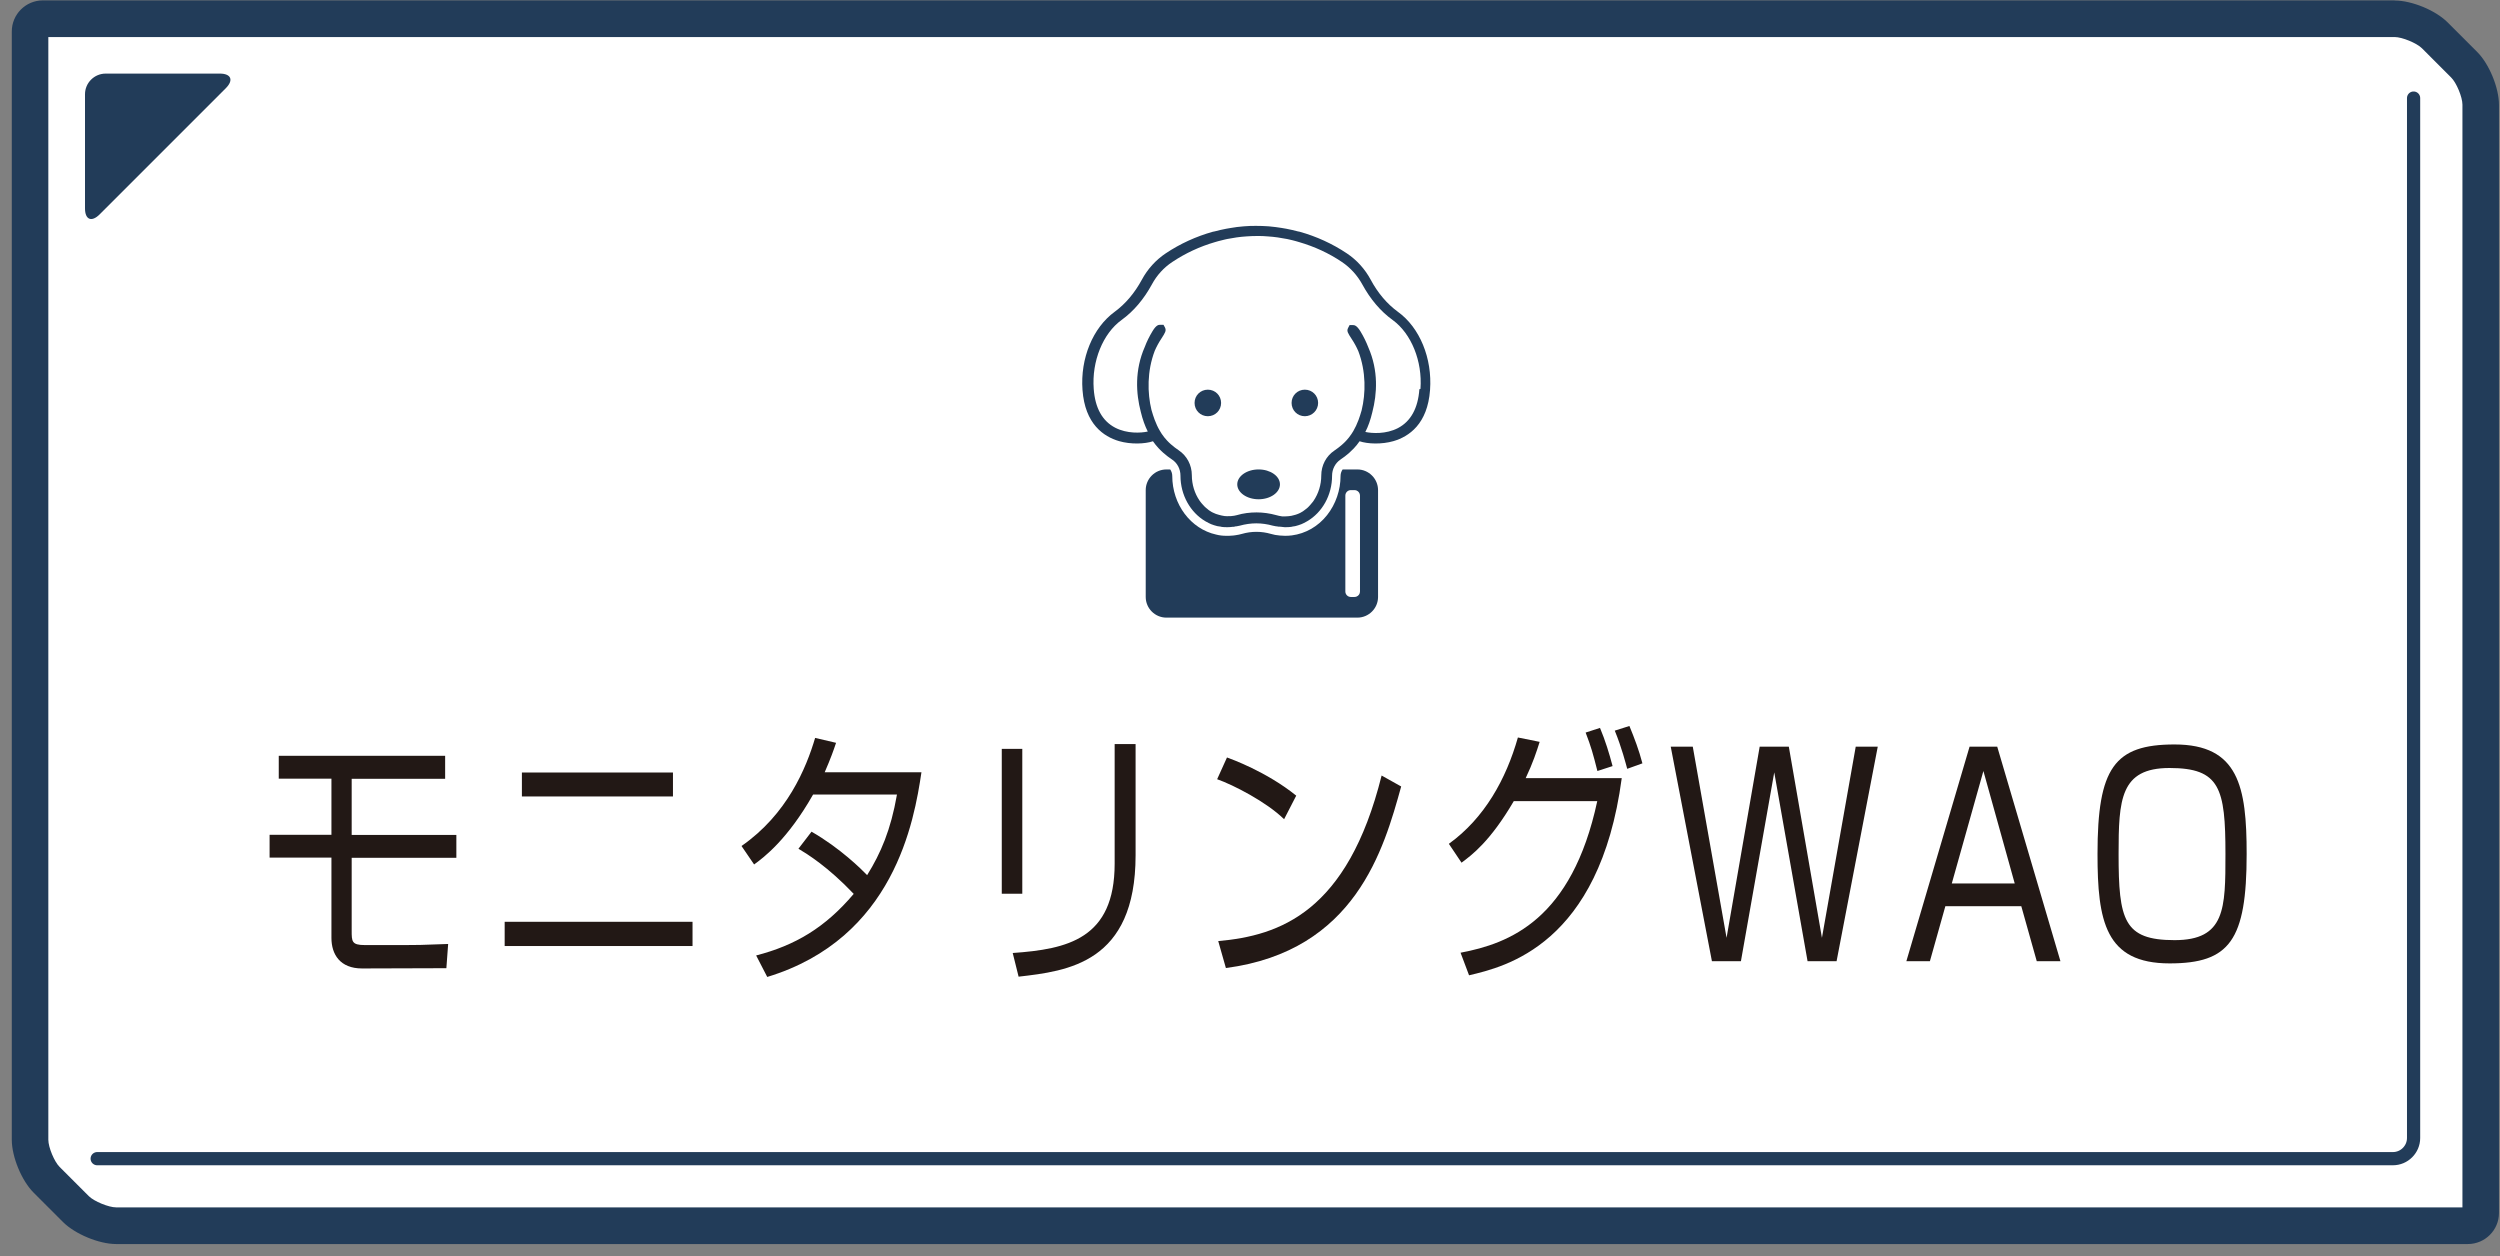
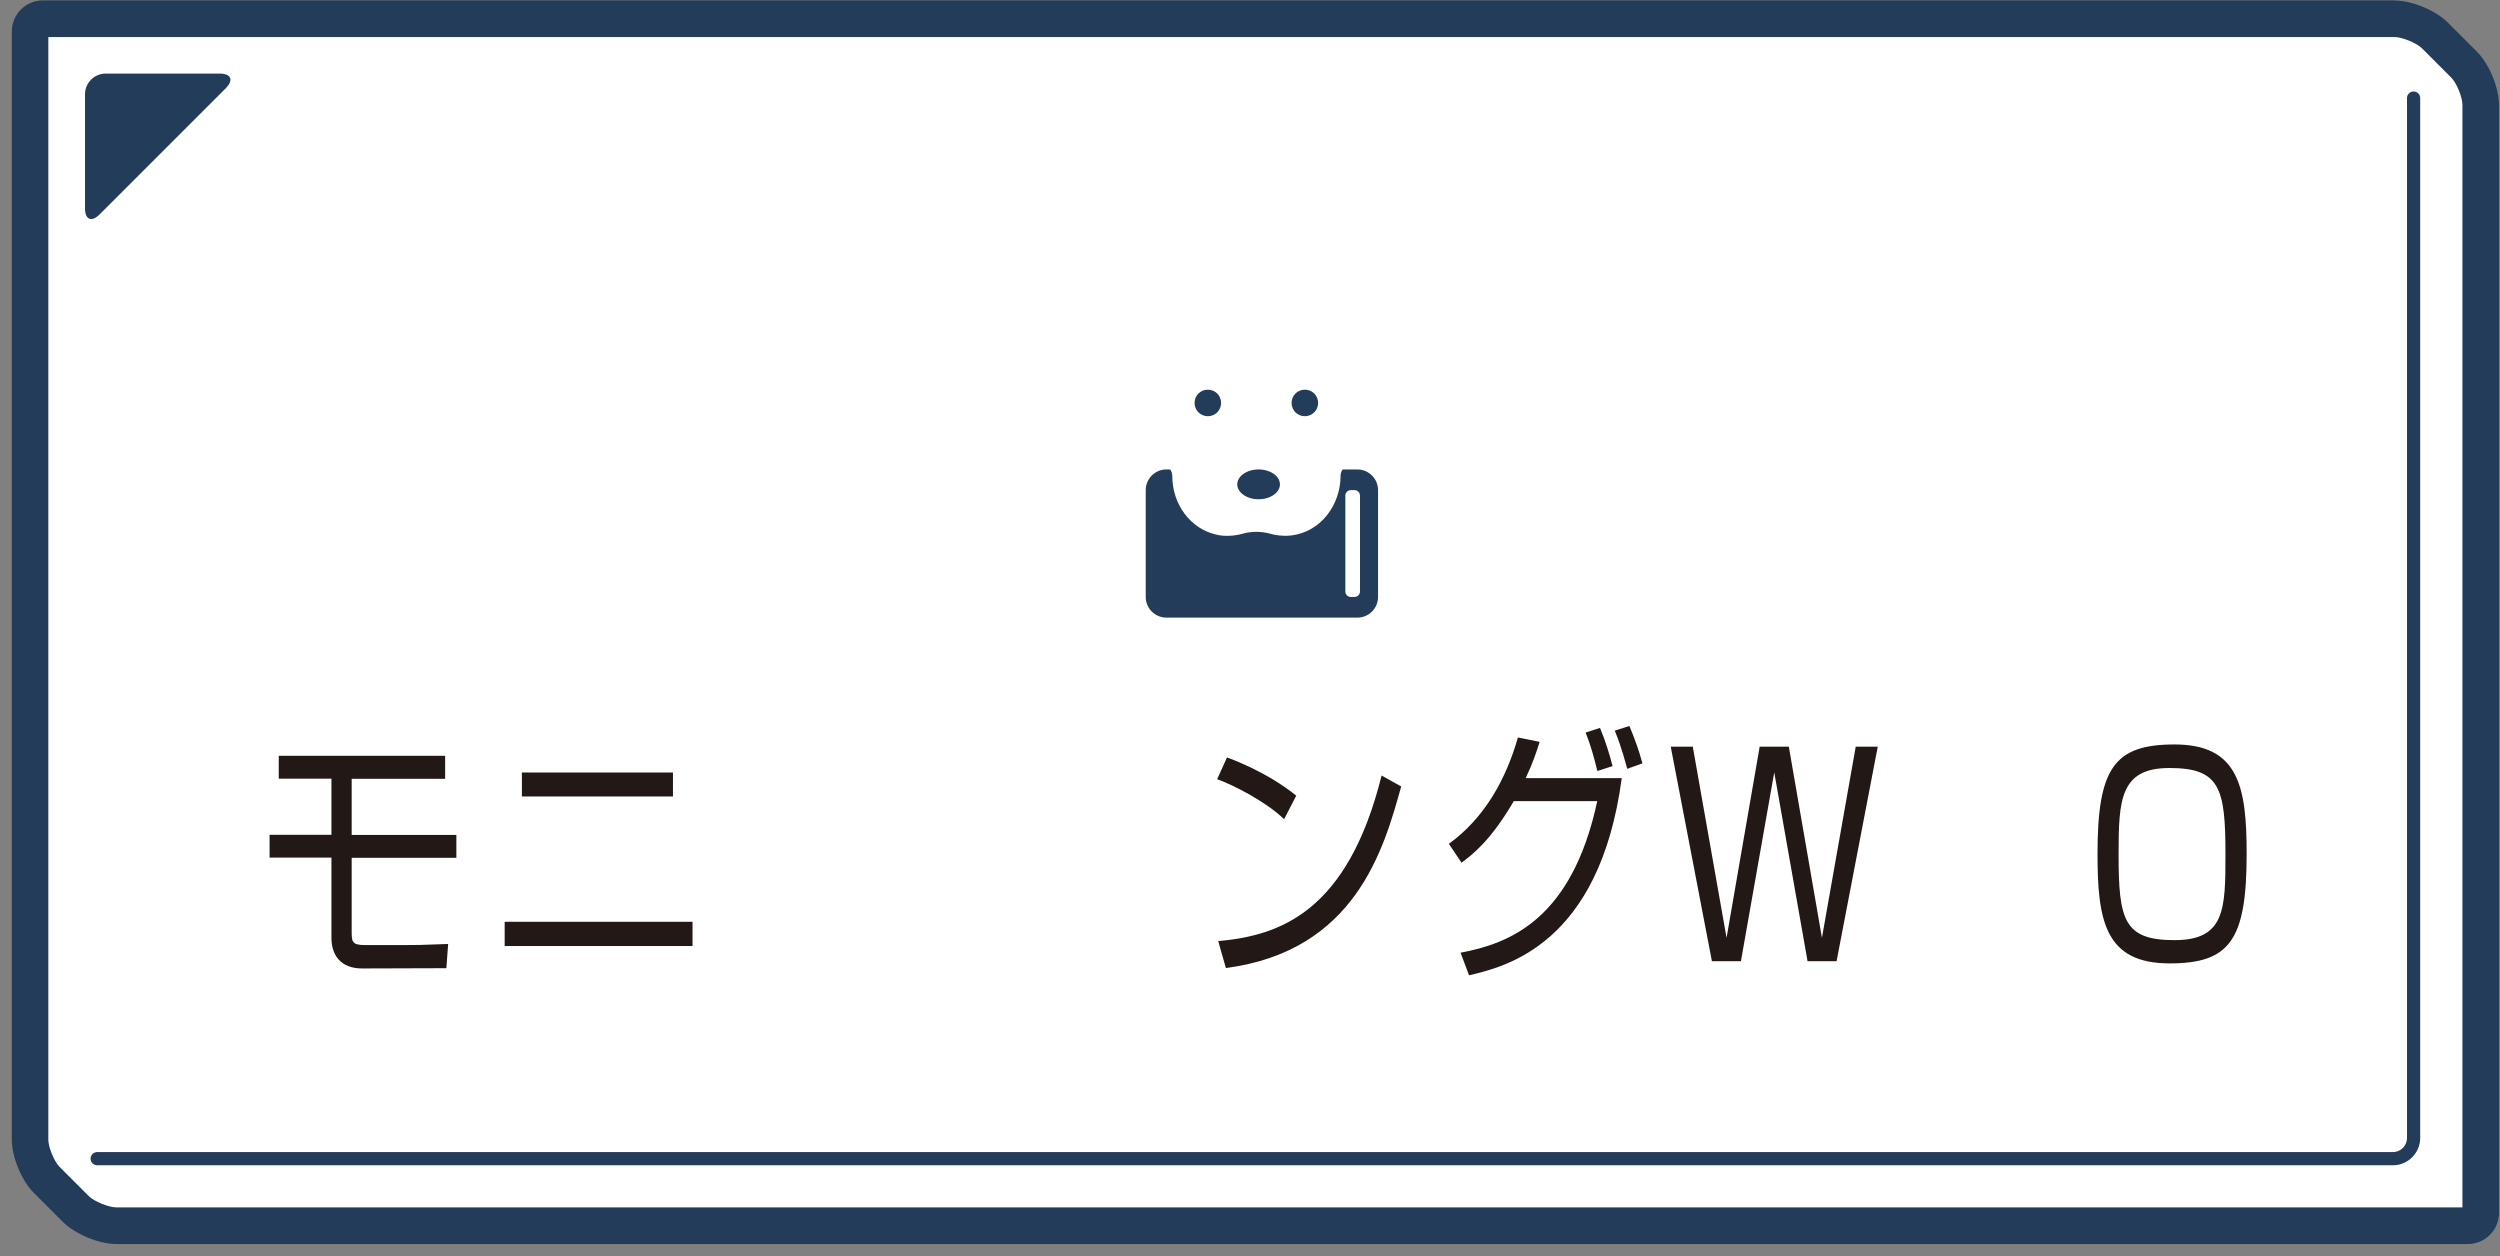
<svg xmlns="http://www.w3.org/2000/svg" width="195" height="98" viewBox="0 0 195 98" fill="none">
  <rect x="0" y="0" width="195" height="98" fill="#808080" stroke="none" />
  <path d="M105.044 17.629H88.01V42.988H105.044V17.629Z" fill="white" />
  <path d="M9.053 95.605C8.092 95.605 6.598 94.986 5.926 94.303L3.652 92.029C2.969 91.346 2.361 89.863 2.361 88.892V2.452C2.361 1.908 2.82 1.449 3.364 1.449H186.809C187.769 1.449 189.263 2.068 189.946 2.751L192.22 5.025C192.903 5.708 193.511 7.202 193.511 8.162V94.612C193.511 95.157 193.052 95.616 192.508 95.616H9.063L9.053 95.605Z" fill="white" />
  <path d="M186.787 2.89C187.364 2.89 188.506 3.36 188.911 3.765L191.184 6.039C191.601 6.444 192.07 7.575 192.07 8.162V94.175H9.053C8.476 94.175 7.334 93.705 6.929 93.3L4.655 91.026C4.239 90.621 3.77 89.489 3.77 88.902V2.89H186.787ZM186.787 0.03H3.343C2.009 0.03 0.92 1.118 0.92 2.453V88.902C0.92 90.237 1.688 92.104 2.638 93.043L4.912 95.317C5.851 96.256 7.719 97.035 9.053 97.035H192.497C193.831 97.035 194.92 95.947 194.92 94.612V8.173C194.92 6.839 194.152 4.971 193.202 4.032L190.928 1.759C189.989 0.809 188.121 0.04 186.787 0.04" fill="#223C59" />
  <path d="M7.58 90.376H186.649C187.534 90.376 188.26 89.65 188.26 88.764V7.65" fill="white" />
  <path d="M7.58 90.376H186.649C187.534 90.376 188.26 89.65 188.26 88.764V7.65" stroke="#223C59" stroke-width="1.03" stroke-miterlimit="10" stroke-linecap="round" />
  <path d="M8.242 5.74C7.356 5.74 6.63 6.465 6.63 7.351V16.253C6.63 17.138 7.142 17.352 7.772 16.722L17.612 6.882C18.242 6.252 18.029 5.74 17.143 5.74H8.242Z" fill="#223C59" />
  <path d="M94.211 32.465C93.635 32.465 93.176 32.006 93.176 31.429C93.176 30.853 93.635 30.394 94.211 30.394C94.787 30.394 95.246 30.853 95.246 31.429C95.246 32.006 94.787 32.465 94.211 32.465ZM101.778 32.465C101.202 32.465 100.743 32.006 100.743 31.429C100.743 30.853 101.202 30.394 101.778 30.394C102.355 30.394 102.813 30.853 102.813 31.429C102.813 32.006 102.344 32.465 101.778 32.465ZM99.836 37.78C99.836 38.42 99.089 38.943 98.171 38.943C97.253 38.943 96.506 38.42 96.506 37.78C96.506 37.139 97.253 36.616 98.171 36.616C99.089 36.616 99.836 37.139 99.836 37.78Z" fill="#223C59" />
  <path fill-rule="evenodd" clip-rule="evenodd" d="M105.866 36.617H104.724C104.628 36.755 104.564 36.937 104.564 37.118C104.564 38.228 104.19 39.317 103.518 40.171C102.813 41.067 101.832 41.622 100.764 41.761C100.594 41.782 100.412 41.793 100.241 41.793C100.177 41.793 100.124 41.793 100.028 41.782C99.964 41.782 99.9 41.782 99.836 41.772C99.569 41.75 99.334 41.708 99.131 41.644C98.758 41.537 98.384 41.483 98 41.483C97.616 41.483 97.242 41.537 96.869 41.644C96.709 41.686 96.538 41.729 96.356 41.75C96.303 41.75 96.26 41.761 96.186 41.772C96.079 41.782 95.962 41.793 95.855 41.793H95.812H95.769C95.727 41.793 95.695 41.793 95.652 41.793C95.364 41.793 95.108 41.761 94.862 41.697C92.877 41.259 91.436 39.349 91.436 37.118C91.436 36.937 91.372 36.755 91.276 36.617H90.977C90.091 36.617 89.366 37.343 89.366 38.228V46.564C89.366 47.45 90.091 48.175 90.977 48.175H105.877C106.762 48.175 107.488 47.45 107.488 46.564V38.228C107.488 37.343 106.762 36.617 105.877 36.617M106.079 46.137C106.079 46.318 105.973 46.468 105.813 46.532C105.759 46.553 105.706 46.564 105.642 46.564H105.364C105.129 46.564 104.937 46.372 104.937 46.137V38.655C104.937 38.42 105.129 38.228 105.364 38.228H105.642C105.706 38.228 105.759 38.239 105.813 38.26C105.973 38.324 106.079 38.484 106.079 38.655V46.137Z" fill="#223C59" />
-   <path d="M109.036 24.321C108.193 23.702 107.478 22.87 106.912 21.813C106.464 20.981 105.823 20.276 105.055 19.764C103.923 19.006 102.675 18.441 101.383 18.078C101.33 18.067 101.277 18.056 101.223 18.046C100.924 17.971 100.636 17.896 100.337 17.843C100.209 17.821 100.092 17.8 99.964 17.779C99.654 17.725 99.345 17.693 99.035 17.661C98.993 17.661 98.961 17.651 98.918 17.651C98.608 17.629 98.299 17.619 97.989 17.619C97.68 17.619 97.37 17.619 97.061 17.651C97.018 17.651 96.986 17.661 96.943 17.661C96.634 17.683 96.324 17.725 96.015 17.779C95.887 17.8 95.759 17.821 95.641 17.843C95.343 17.896 95.044 17.971 94.755 18.046C94.702 18.056 94.649 18.067 94.595 18.078C93.304 18.441 92.055 19.006 90.924 19.764C90.156 20.276 89.515 20.981 89.067 21.813C88.501 22.859 87.786 23.702 86.943 24.321C85.246 25.559 84.253 27.95 84.435 30.415C84.627 33.084 86.089 34.055 87.284 34.407C88.202 34.674 89.302 34.631 89.931 34.418C90.07 34.62 90.22 34.802 90.38 34.973C90.497 35.09 90.615 35.218 90.743 35.325C90.956 35.517 91.191 35.688 91.426 35.848C91.831 36.115 92.077 36.584 92.077 37.107C92.077 38.623 92.856 39.968 94.008 40.651C94.04 40.672 94.072 40.683 94.105 40.704C94.222 40.768 94.339 40.832 94.467 40.885C94.617 40.949 94.777 40.992 94.937 41.035C94.958 41.035 94.969 41.045 94.99 41.045C95.033 41.045 95.086 41.056 95.14 41.067C95.193 41.067 95.246 41.088 95.3 41.099C95.439 41.12 95.567 41.12 95.705 41.12C95.705 41.12 95.705 41.12 95.716 41.12H95.748H95.78C95.919 41.12 96.015 41.109 96.175 41.088H96.26C96.26 41.088 96.346 41.056 96.388 41.056C96.399 41.056 96.421 41.056 96.431 41.056C96.516 41.035 96.613 41.024 96.698 41.003C97.125 40.885 97.562 40.821 97.989 40.821C98.427 40.821 98.854 40.885 99.281 41.003C99.366 41.024 99.462 41.045 99.548 41.056C99.558 41.056 99.569 41.056 99.59 41.056C99.633 41.056 99.676 41.078 99.718 41.078H99.804C99.964 41.099 100.06 41.109 100.199 41.12H100.231H100.263C100.263 41.12 100.263 41.12 100.273 41.12C100.412 41.12 100.54 41.12 100.679 41.099C100.732 41.099 100.786 41.078 100.839 41.067C100.892 41.067 100.935 41.056 100.988 41.045C101.01 41.045 101.02 41.035 101.042 41.035C101.202 40.992 101.351 40.949 101.511 40.885C101.639 40.832 101.757 40.768 101.874 40.704C101.906 40.683 101.938 40.672 101.97 40.651C103.134 39.968 103.902 38.623 103.902 37.107C103.902 36.595 104.148 36.125 104.553 35.848C104.788 35.688 105.023 35.517 105.236 35.325C105.364 35.208 105.482 35.09 105.599 34.973C105.759 34.802 105.909 34.62 106.047 34.418C106.677 34.631 107.776 34.674 108.694 34.407C109.89 34.055 111.352 33.084 111.544 30.415C111.725 27.95 110.743 25.549 109.036 24.321ZM110.711 30.362C110.605 31.846 110.039 32.87 109.036 33.393C108.107 33.873 107.029 33.809 106.496 33.692C106.72 33.265 106.901 32.742 107.04 32.155C107.413 30.725 107.531 28.921 106.73 27.096C106.57 26.68 106.368 26.264 106.122 25.858C105.813 25.346 105.62 25.357 105.514 25.357H105.268L105.151 25.581C105.023 25.826 105.14 25.986 105.428 26.434C105.642 26.755 105.813 27.075 105.951 27.395C106.56 28.996 106.528 30.693 106.207 32.006C106.133 32.272 106.047 32.529 105.962 32.763C105.845 33.073 105.706 33.372 105.556 33.628L105.407 33.863C105.279 34.055 105.14 34.226 104.991 34.386C104.895 34.492 104.788 34.588 104.681 34.684C104.489 34.855 104.286 35.005 104.084 35.143C103.443 35.57 103.059 36.296 103.059 37.086C103.059 37.822 102.835 38.505 102.461 39.06C102.44 39.092 102.429 39.114 102.408 39.135C102.344 39.221 102.269 39.306 102.194 39.391C102.141 39.445 102.098 39.498 102.045 39.551C101.981 39.615 101.917 39.669 101.842 39.722C101.768 39.775 101.704 39.829 101.629 39.882C101.565 39.925 101.49 39.957 101.426 40C101.351 40.042 101.266 40.074 101.181 40.106C101.106 40.138 101.02 40.16 100.935 40.181C100.86 40.202 100.786 40.213 100.722 40.234C100.583 40.256 100.433 40.277 100.273 40.277H100.252C100.252 40.277 100.22 40.277 100.209 40.277H99.996C99.814 40.245 99.676 40.224 99.548 40.181C99.046 40.042 98.523 39.968 98.011 39.968C97.498 39.968 96.975 40.032 96.474 40.181C96.346 40.213 96.207 40.245 96.026 40.256H95.812C95.812 40.256 95.78 40.266 95.769 40.266H95.748C95.577 40.266 95.439 40.245 95.3 40.213C95.225 40.202 95.15 40.181 95.086 40.16C95.001 40.138 94.926 40.106 94.841 40.085C94.755 40.053 94.681 40.01 94.595 39.978C94.521 39.946 94.457 39.904 94.393 39.861C94.318 39.818 94.243 39.765 94.179 39.701C94.115 39.647 94.04 39.594 93.976 39.53C93.923 39.477 93.87 39.423 93.827 39.37C93.752 39.285 93.678 39.21 93.614 39.114C93.592 39.092 93.582 39.06 93.56 39.039C93.187 38.495 92.963 37.801 92.963 37.065C92.963 36.275 92.578 35.549 91.938 35.122C91.735 34.983 91.532 34.834 91.34 34.663C91.234 34.567 91.127 34.471 91.031 34.364C90.881 34.204 90.743 34.033 90.615 33.841L90.465 33.596C90.305 33.329 90.177 33.041 90.059 32.731C89.974 32.497 89.889 32.24 89.814 31.974C89.494 30.661 89.462 28.953 90.07 27.363C90.209 27.043 90.38 26.723 90.593 26.402C90.881 25.954 90.988 25.794 90.871 25.549L90.753 25.335H90.508C90.39 25.335 90.209 25.314 89.899 25.826C89.654 26.232 89.451 26.637 89.291 27.064C88.491 28.889 88.608 30.693 88.981 32.123C89.12 32.71 89.312 33.233 89.526 33.66C88.992 33.777 87.914 33.841 86.986 33.361C85.982 32.838 85.417 31.824 85.31 30.33C85.15 28.174 86.025 26.018 87.477 24.962C88.427 24.279 89.216 23.339 89.846 22.187C90.23 21.471 90.775 20.874 91.436 20.436C92.461 19.753 93.582 19.23 94.755 18.889C94.841 18.867 94.926 18.835 95.012 18.814C95.182 18.771 95.353 18.729 95.524 18.686C95.588 18.675 95.652 18.654 95.716 18.643C96.207 18.547 96.698 18.473 97.2 18.441C97.488 18.419 97.765 18.408 98.053 18.408C98.342 18.408 98.619 18.408 98.907 18.441C99.409 18.473 99.9 18.547 100.391 18.643C100.455 18.654 100.519 18.675 100.583 18.686C100.754 18.729 100.924 18.761 101.095 18.814C101.181 18.835 101.266 18.867 101.351 18.889C102.515 19.23 103.646 19.742 104.671 20.436C105.322 20.874 105.877 21.482 106.261 22.187C106.891 23.339 107.68 24.279 108.63 24.962C110.082 26.018 110.957 28.174 110.797 30.33L110.711 30.362Z" fill="#223C59" />
  <path d="M34.721 58.965V60.748H27.431V65.124H35.596V66.906H27.431V72.594C27.431 73.427 27.431 73.715 28.445 73.715H31.658C32.426 73.715 32.8 73.715 34.956 73.63L34.817 75.519L28.242 75.54C26.524 75.54 25.852 74.441 25.852 73.16V66.895H21.028V65.113H25.852V60.737H21.743V58.955H34.721V58.965Z" fill="#221815" />
  <path d="M54.017 71.9V73.79H39.364V71.9H54.017ZM52.491 60.256V62.124H40.708V60.256H52.491Z" fill="#221815" />
-   <path d="M63.292 64.867C65.512 66.137 67.198 67.802 67.636 68.261C68.703 66.543 69.482 64.739 69.963 61.975H63.42C61.435 65.475 59.578 66.884 58.82 67.428L57.838 65.988C61.392 63.522 62.886 59.915 63.58 57.556L65.213 57.94C65.021 58.517 64.808 59.125 64.327 60.235H71.873C71.307 64.035 69.749 73.192 59.845 76.202L58.98 74.526C62.033 73.736 64.359 72.359 66.59 69.723C64.573 67.599 62.972 66.617 62.278 66.201L63.303 64.867H63.292Z" fill="#221815" />
-   <path d="M79.739 69.712H78.138V58.41H79.739V69.712ZM88.576 66.713C88.576 75.123 83.261 75.742 79.451 76.18L78.992 74.334C83.24 74.035 86.943 73.245 86.943 67.364V58.036H88.576V66.703V66.713Z" fill="#221815" />
  <path d="M100.156 63.895C98.769 62.54 96.186 61.217 94.937 60.779L95.705 59.082C95.993 59.189 98.779 60.181 101.106 62.06L100.156 63.906V63.895ZM95.022 73.405C99.814 72.978 105.108 71.153 107.766 60.491L109.292 61.345C107.936 66.233 105.727 74.173 95.62 75.507L95.022 73.405Z" fill="#221815" />
  <path d="M113.027 65.806C115.792 63.81 117.478 60.769 118.396 57.524L120.093 57.865C119.858 58.613 119.57 59.498 119.004 60.694H126.496C124.767 73.693 117.393 75.412 114.586 76.073L113.924 74.312C117.745 73.587 122.601 71.74 124.586 62.487H118.076C116.229 65.646 114.799 66.692 113.999 67.29L113.017 65.827L113.027 65.806ZM124.597 60.139C124.255 58.783 124.106 58.25 123.679 57.14L124.8 56.777C125.205 57.737 125.525 58.773 125.781 59.755L124.597 60.139ZM126.923 59.968C126.817 59.584 126.496 58.314 125.952 56.99L127.094 56.627C127.489 57.588 127.841 58.517 128.108 59.541L126.923 59.968Z" fill="#221815" />
  <path d="M138.397 60.213L135.792 74.974H133.53L130.317 58.239H132.036L134.672 73.149L137.255 58.239H139.528L142.111 73.149L144.747 58.239H146.465L143.253 74.974H140.99L138.386 60.213H138.397Z" fill="#221815" />
-   <path d="M160.703 74.974H158.867L157.661 70.683H151.738L150.532 74.974H148.696L153.627 58.239H155.783L160.714 74.974H160.703ZM154.705 60.139L152.239 68.912H157.149L154.705 60.139Z" fill="#221815" />
  <path d="M169.615 58.068C174.62 58.068 175.239 61.377 175.239 66.607C175.239 73.341 173.916 75.145 169.23 75.145C164.204 75.145 163.606 71.836 163.606 66.607C163.606 59.893 164.919 58.068 169.615 58.068ZM169.22 59.904C165.378 59.904 165.25 62.37 165.25 66.617C165.25 71.762 165.655 73.331 169.615 73.331C173.574 73.331 173.585 70.865 173.585 66.617C173.585 61.484 173.158 59.904 169.22 59.904Z" fill="#221815" />
</svg>